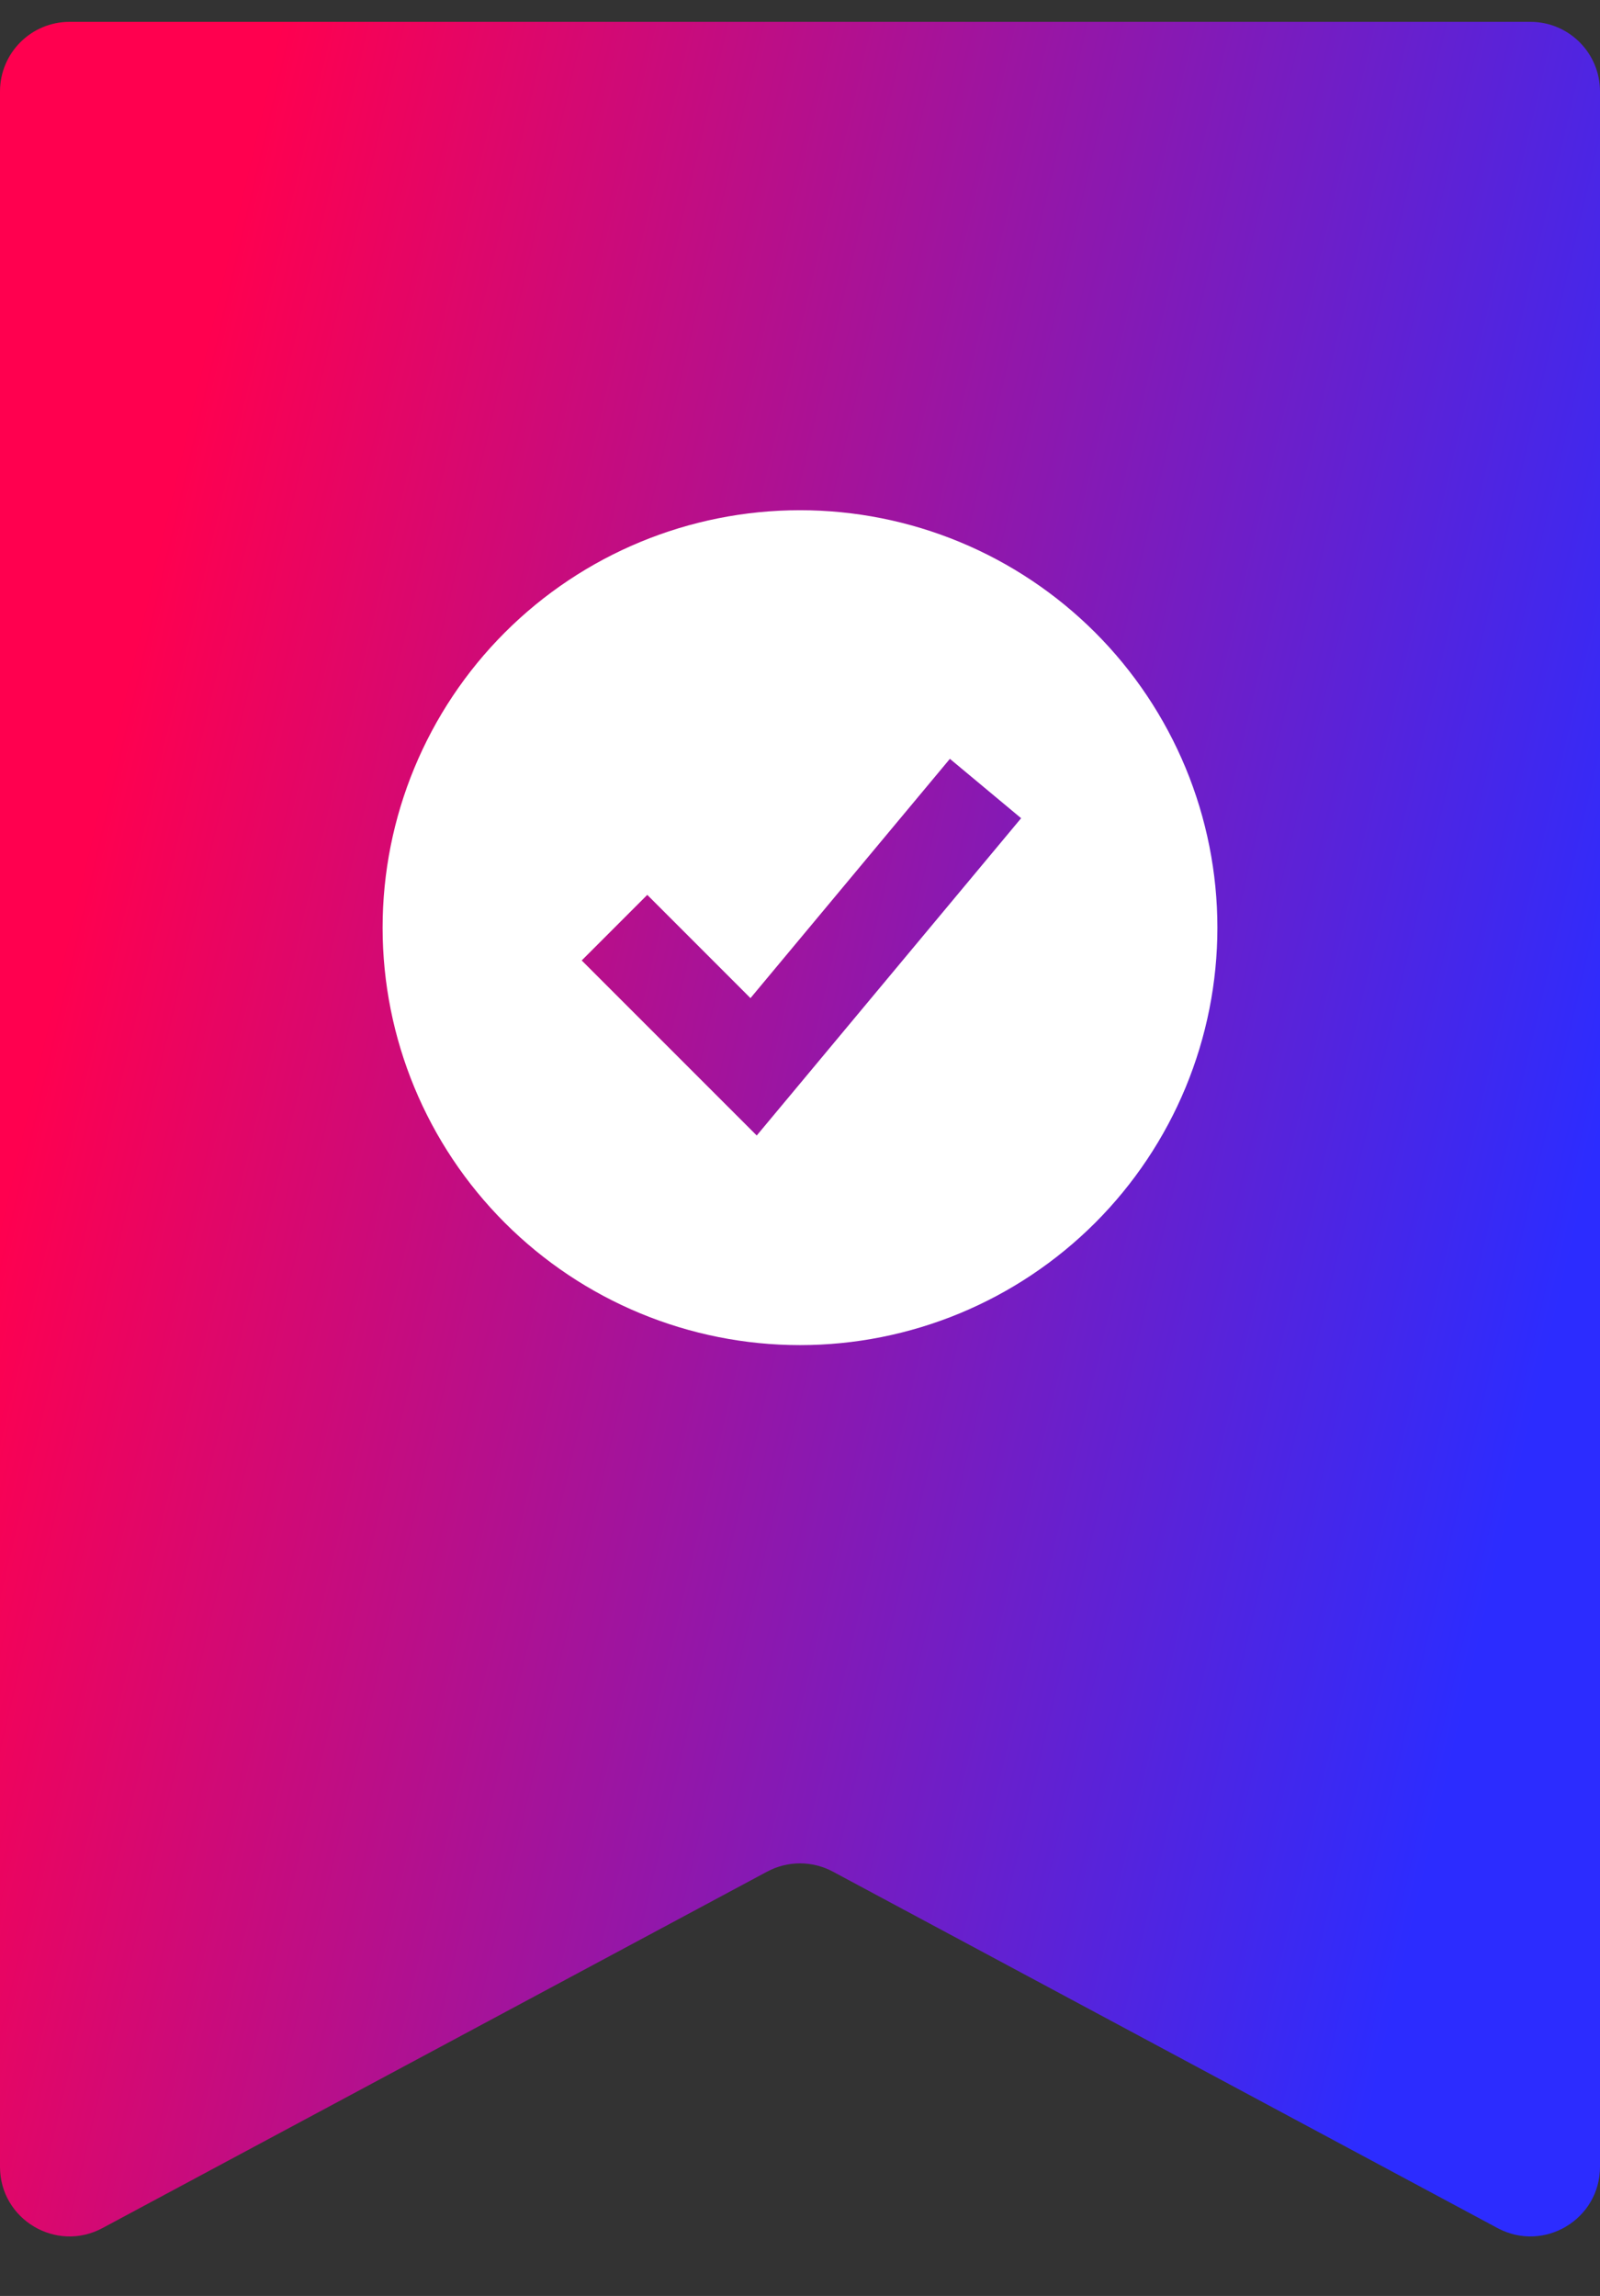
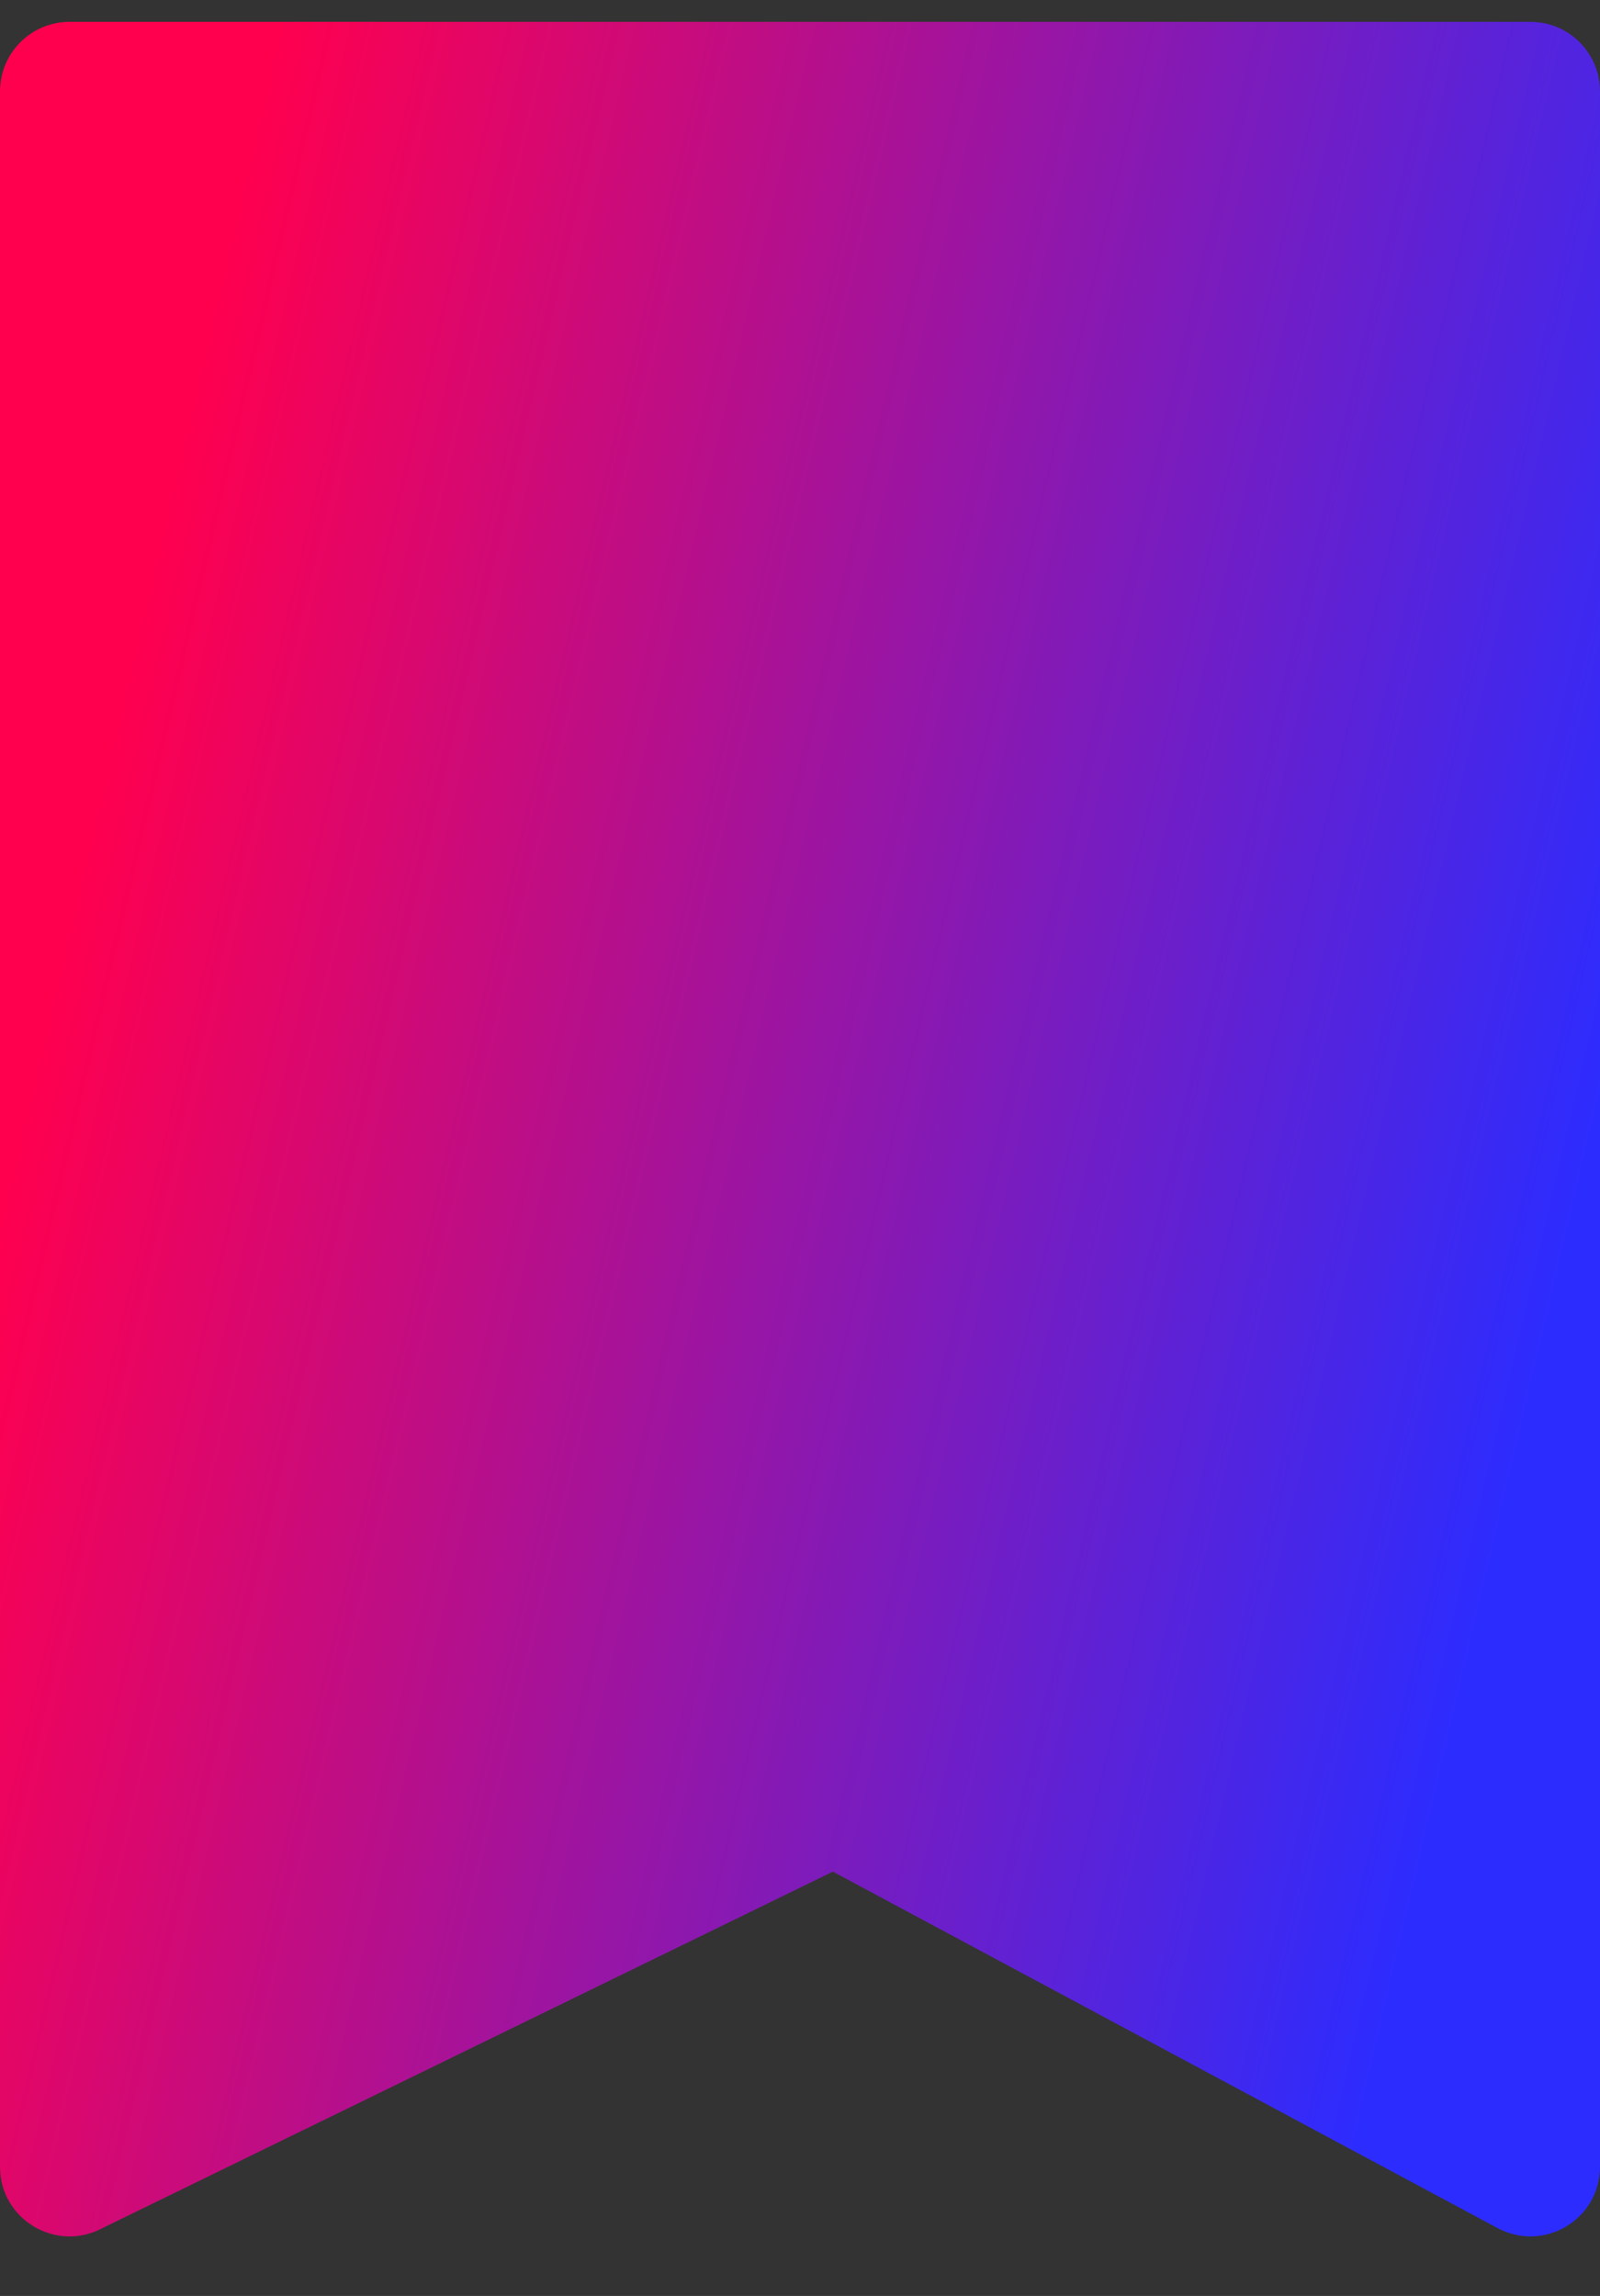
<svg xmlns="http://www.w3.org/2000/svg" width="69" height="99" viewBox="0 0 69 99" fill="none">
  <rect x="0" y="0" width="69" height="99" fill="#333333" stroke="none" />
-   <path d="M0 3.942C0 2.286 1.343 0.942 3 0.942H66C67.657 0.942 69 2.286 69 3.942V93.43C69 95.697 66.581 97.145 64.582 96.073L35.918 80.703C35.032 80.228 33.968 80.228 33.082 80.703L4.418 96.073C2.419 97.145 0 95.697 0 93.43V3.942Z" fill="url(#paint0_linear_2541_185)" />
-   <path fill-rule="evenodd" clip-rule="evenodd" d="M34.5 58C36.864 58 39.204 57.534 41.388 56.63C43.572 55.725 45.556 54.399 47.228 52.728C48.899 51.056 50.225 49.072 51.13 46.888C52.034 44.704 52.5 42.364 52.5 40C52.5 37.636 52.034 35.296 51.13 33.112C50.225 30.928 48.899 28.944 47.228 27.272C45.556 25.601 43.572 24.275 41.388 23.37C39.204 22.466 36.864 22 34.5 22C29.726 22 25.148 23.896 21.772 27.272C18.396 30.648 16.5 35.226 16.5 40C16.5 44.774 18.396 49.352 21.772 52.728C25.148 56.104 29.726 58 34.5 58ZM34.036 47.28L44.036 35.28L40.964 32.72L32.364 43.038L27.914 38.586L25.086 41.414L31.086 47.414L32.634 48.962L34.036 47.28Z" fill="white" />
+   <path d="M0 3.942C0 2.286 1.343 0.942 3 0.942H66C67.657 0.942 69 2.286 69 3.942V93.43C69 95.697 66.581 97.145 64.582 96.073L35.918 80.703L4.418 96.073C2.419 97.145 0 95.697 0 93.43V3.942Z" fill="url(#paint0_linear_2541_185)" />
  <defs>
    <linearGradient id="paint0_linear_2541_185" x1="-2.51725e-07" y1="52.442" x2="64.629" y2="67.581" gradientUnits="userSpaceOnUse">
      <stop stop-color="#FF004F" />
      <stop offset="1" stop-color="#2C2CFF" />
    </linearGradient>
  </defs>
</svg>